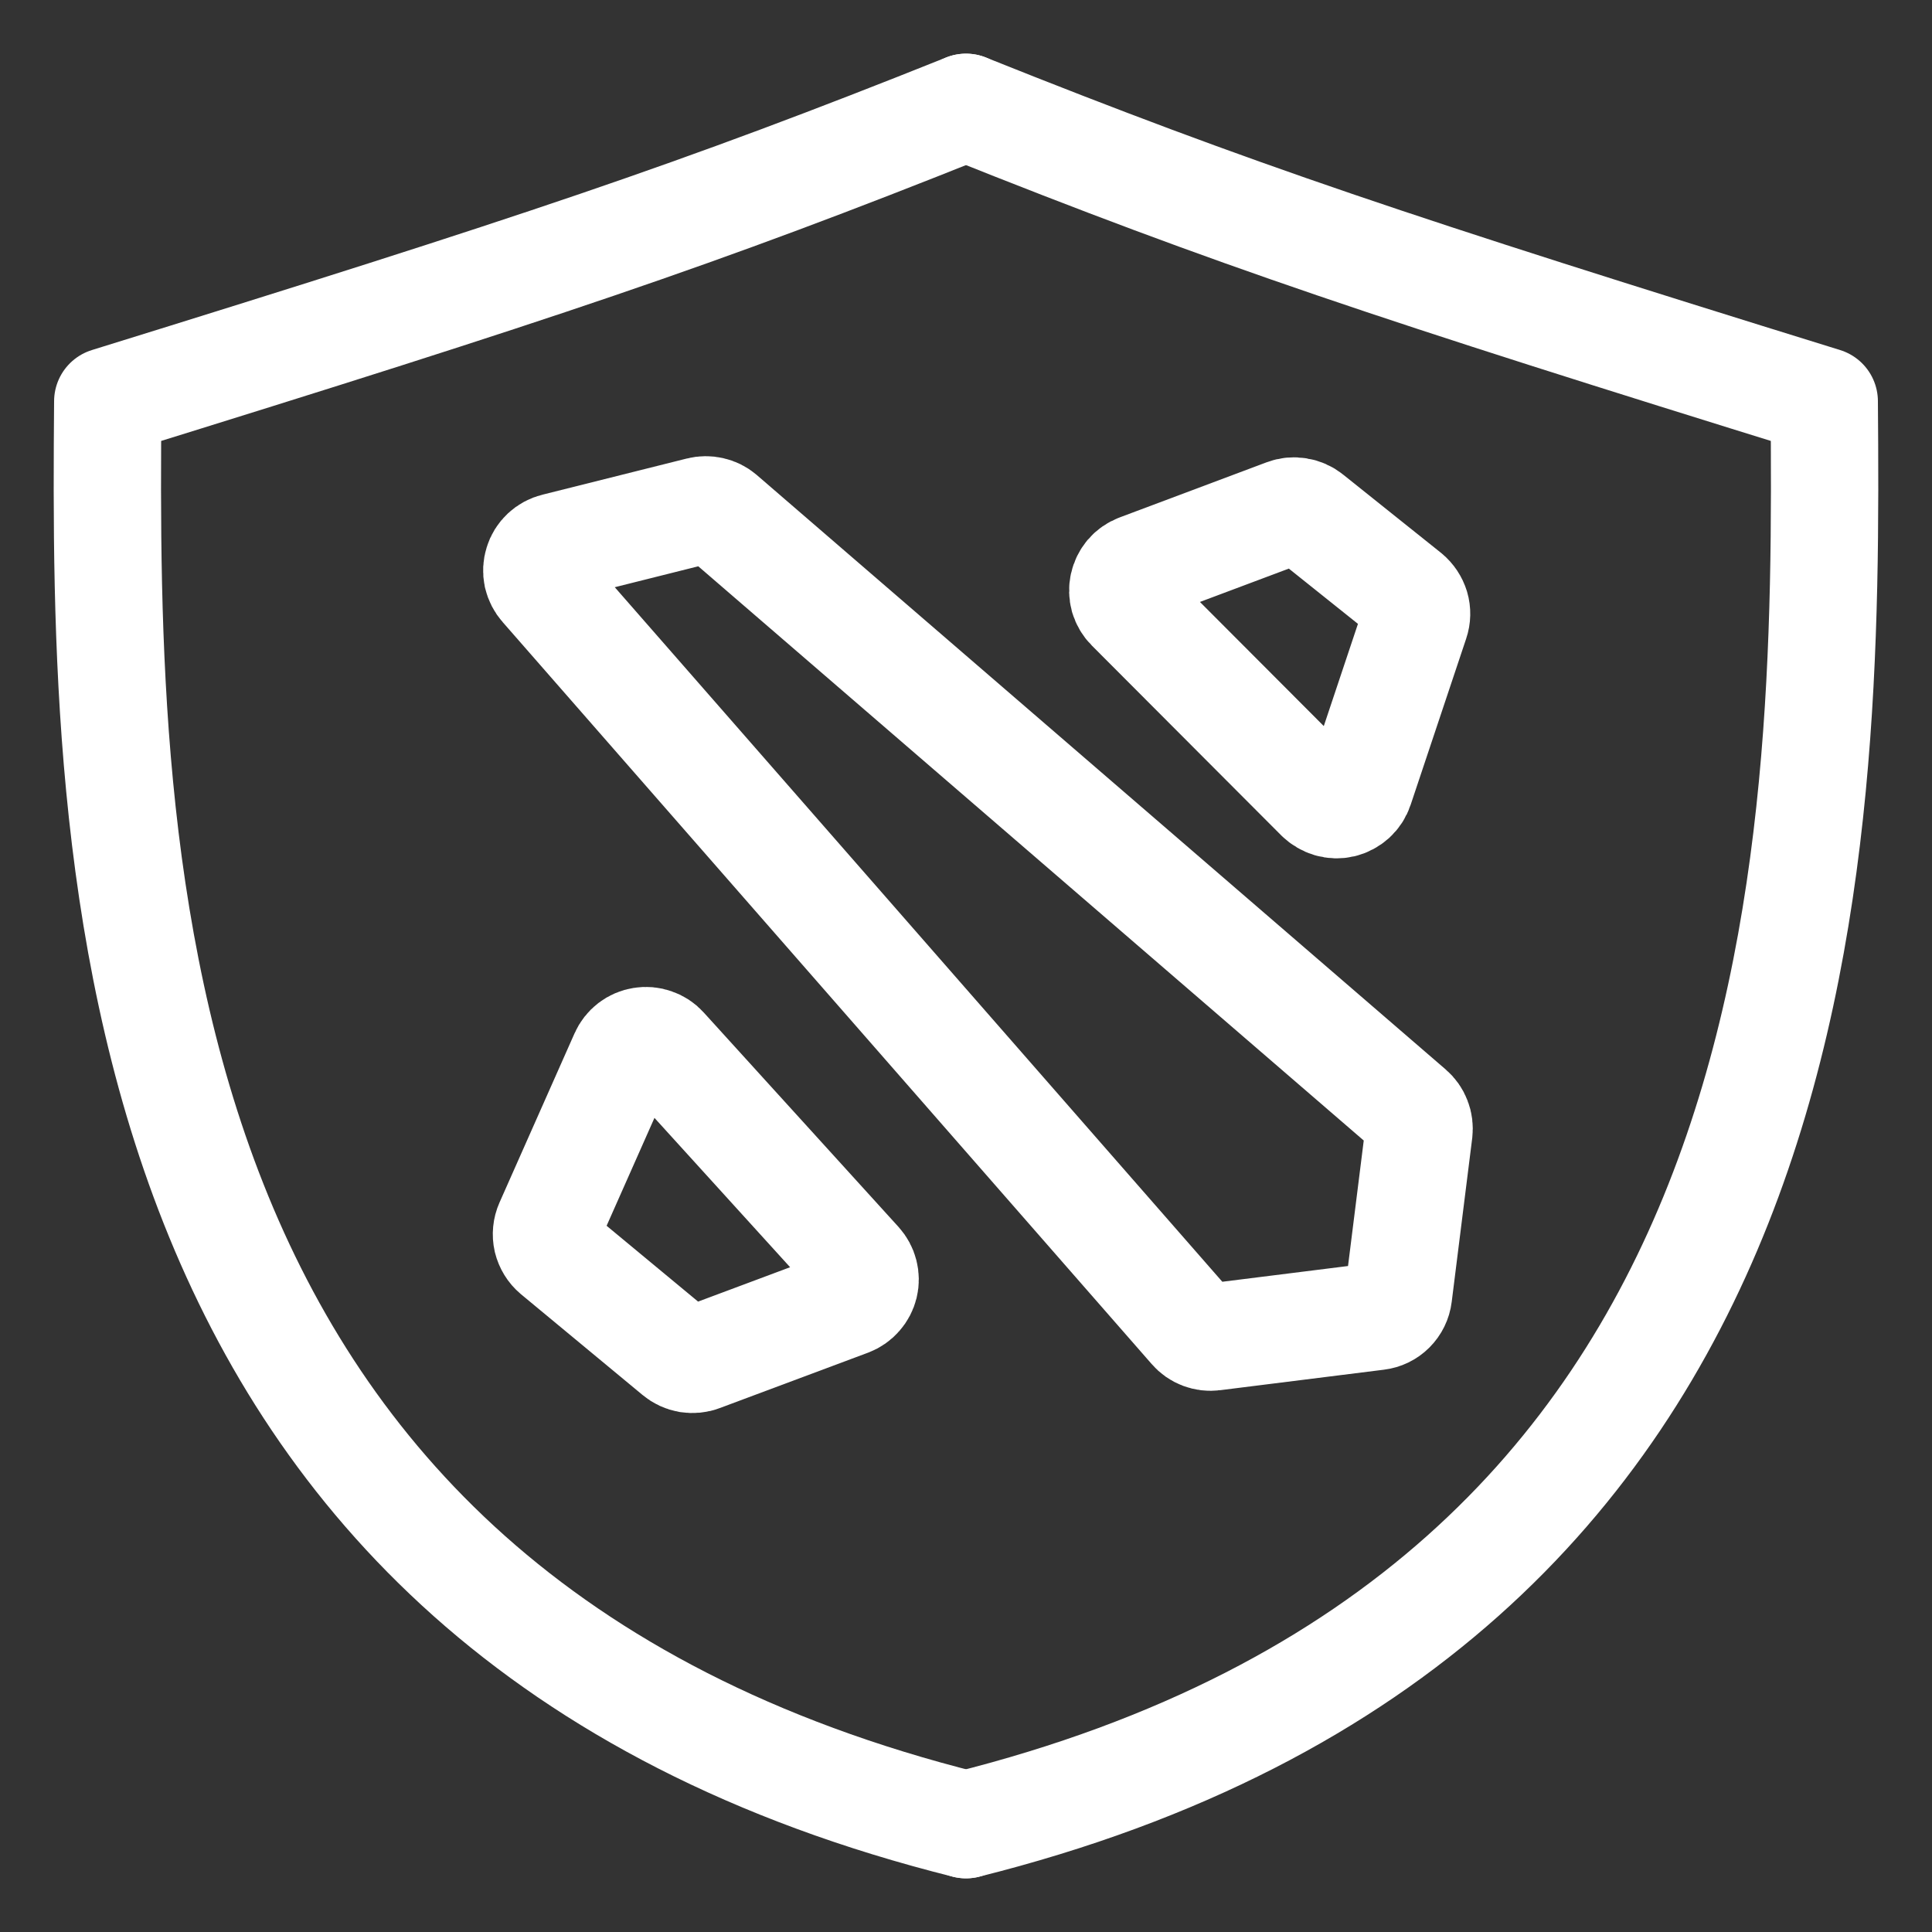
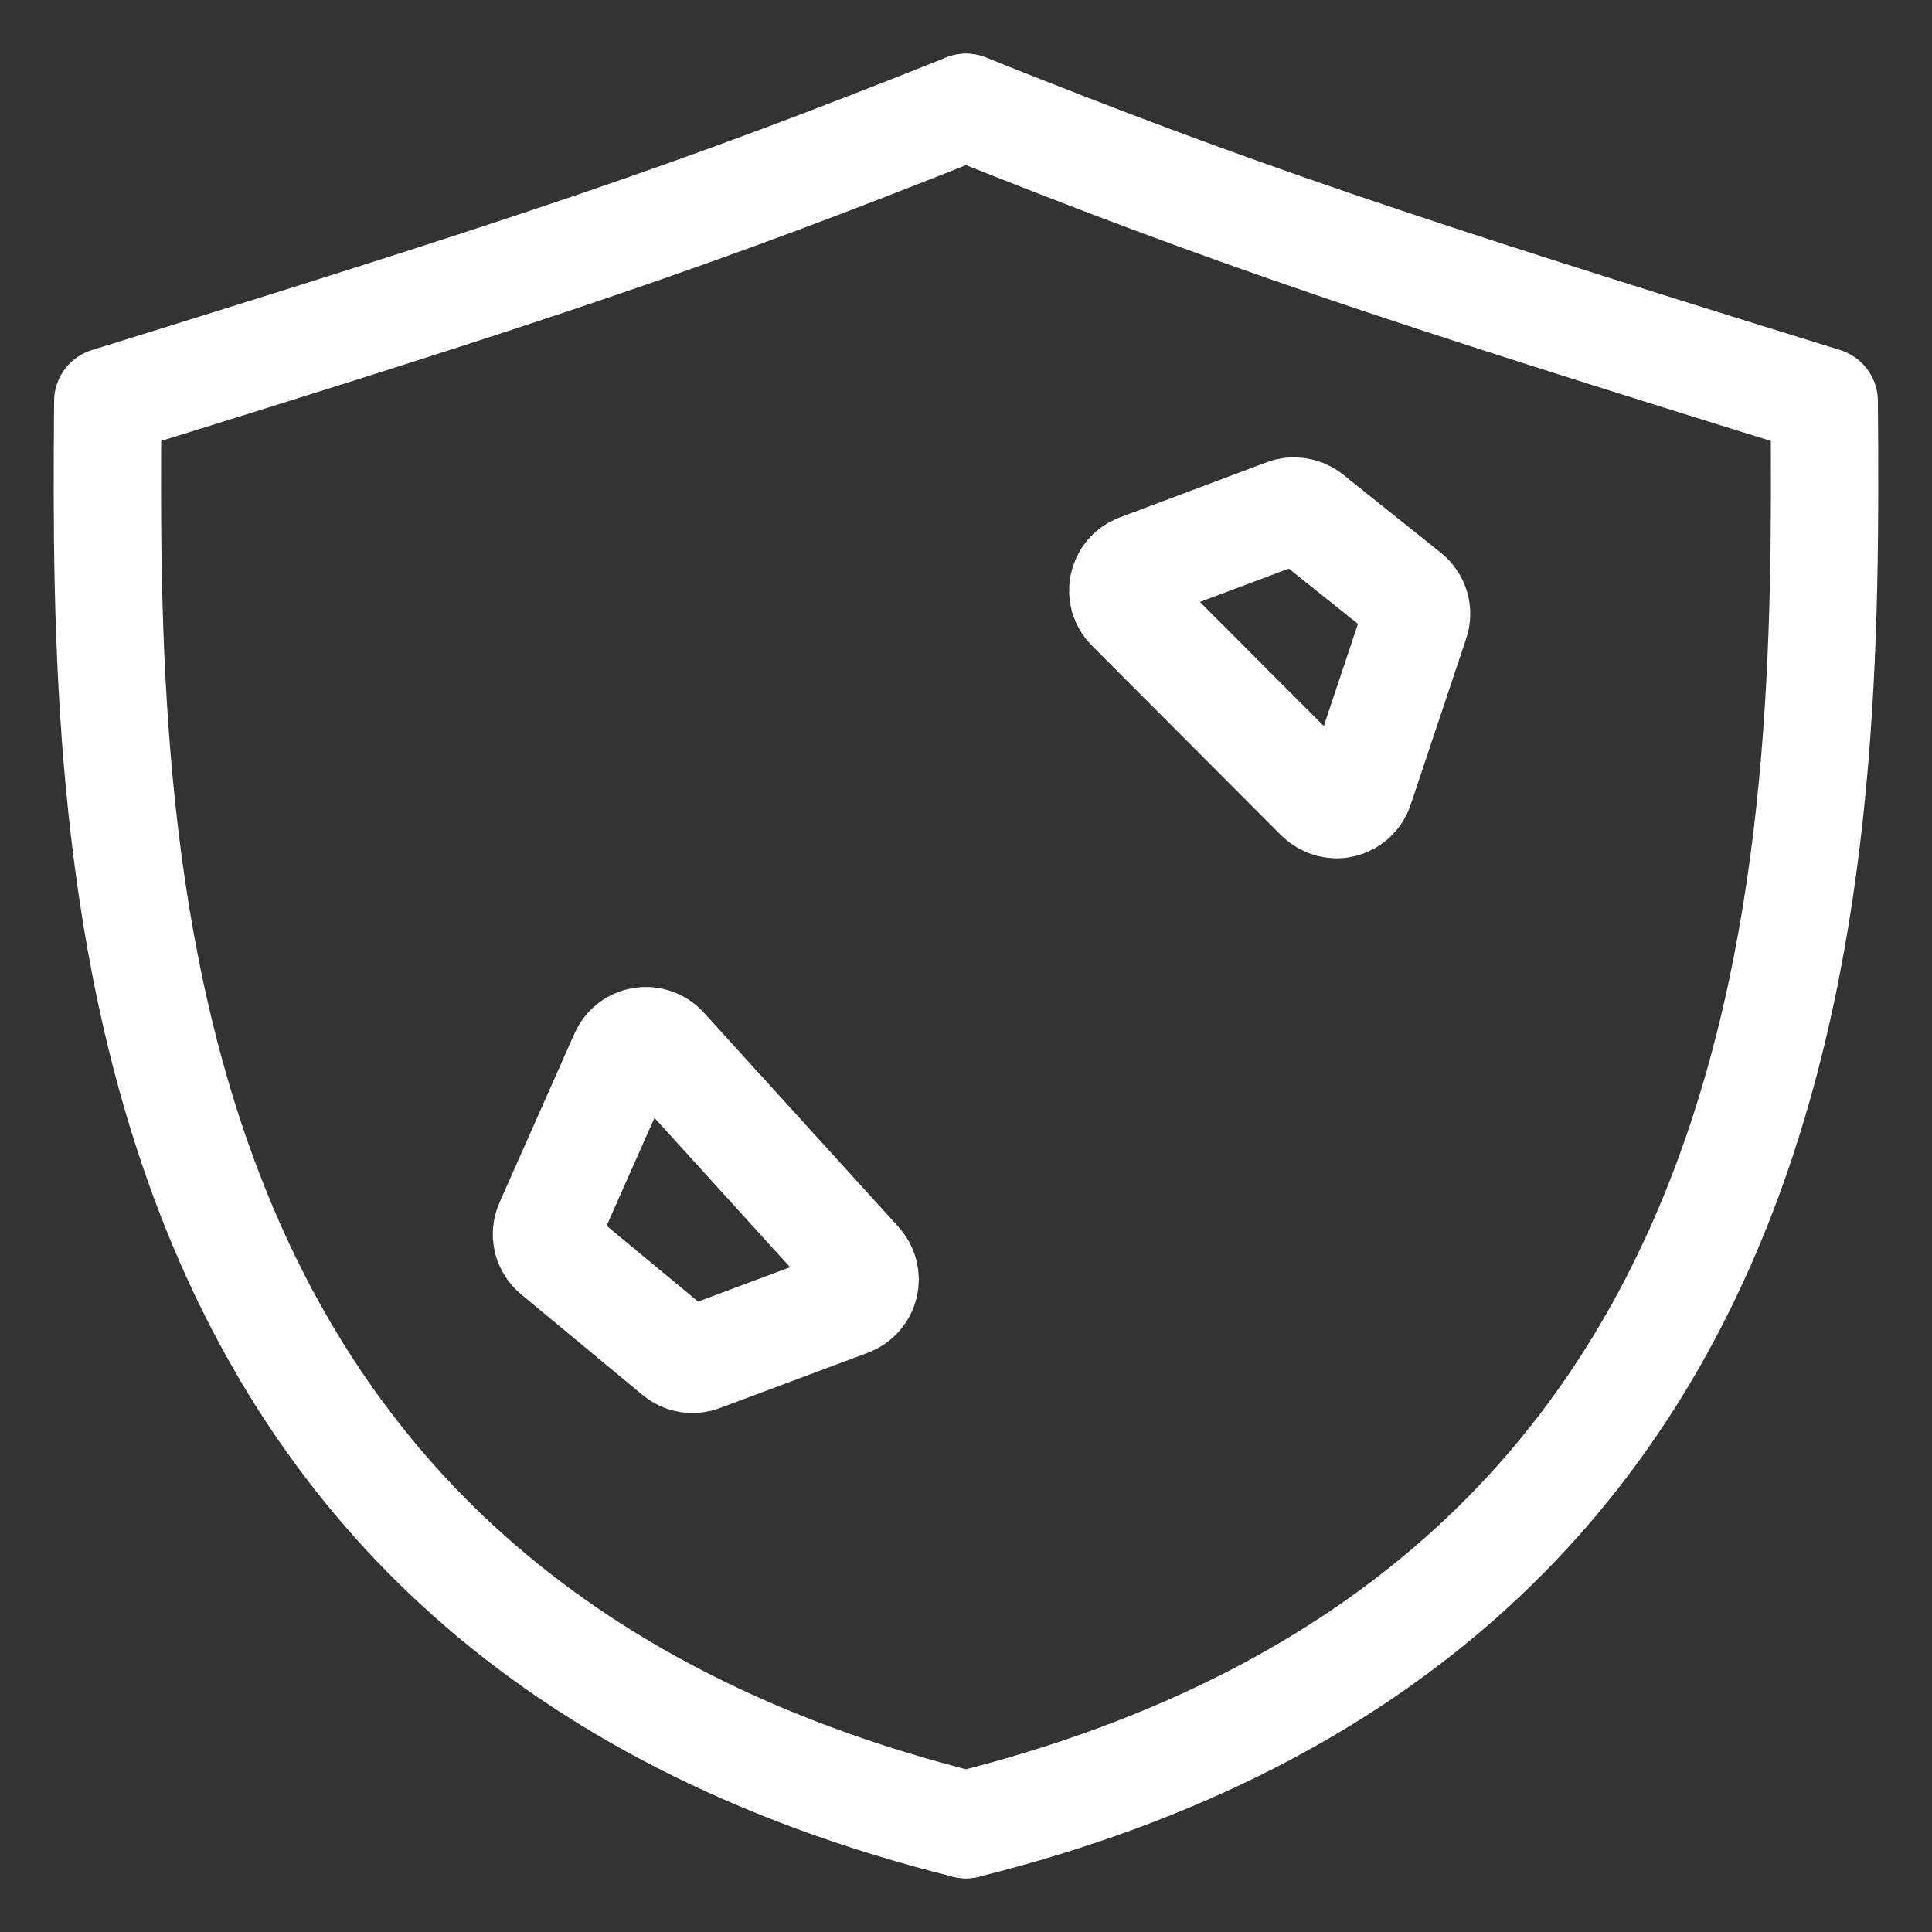
<svg xmlns="http://www.w3.org/2000/svg" width="18" height="18" viewBox="0 0 18 18" fill="none">
  <rect x="0" y="0" width="18" height="18" fill="#333333" stroke="none" />
  <path d="M10.607 5.289C10.572 5.302 10.54 5.324 10.515 5.353C10.491 5.382 10.474 5.416 10.466 5.453C10.458 5.49 10.459 5.528 10.469 5.565C10.48 5.601 10.499 5.634 10.526 5.661L12.291 7.43C12.319 7.457 12.353 7.477 12.39 7.488C12.427 7.499 12.467 7.5 12.505 7.491C12.542 7.482 12.577 7.463 12.606 7.437C12.634 7.411 12.656 7.378 12.668 7.341L13.186 5.791C13.201 5.747 13.202 5.699 13.189 5.655C13.175 5.61 13.149 5.571 13.113 5.541L12.2 4.811C12.169 4.786 12.132 4.77 12.093 4.764C12.054 4.757 12.014 4.761 11.977 4.775L10.607 5.289Z" stroke="white" stroke-linecap="round" stroke-linejoin="round" />
-   <path d="M5.059 5.466C5.033 5.437 5.015 5.401 5.006 5.363C4.998 5.324 5 5.284 5.012 5.247C5.023 5.21 5.044 5.176 5.073 5.149C5.102 5.122 5.137 5.103 5.175 5.094L6.52 4.757C6.555 4.748 6.592 4.748 6.627 4.756C6.663 4.764 6.696 4.78 6.724 4.804L13.142 10.342C13.171 10.367 13.193 10.398 13.206 10.433C13.22 10.468 13.224 10.506 13.22 10.543L13.029 12.068C13.023 12.118 13 12.165 12.964 12.201C12.928 12.237 12.882 12.259 12.832 12.265L11.306 12.456C11.269 12.461 11.232 12.456 11.197 12.443C11.162 12.43 11.131 12.408 11.107 12.38L5.059 5.466Z" stroke="white" stroke-linecap="round" stroke-linejoin="round" />
  <path d="M5.81 9.83C5.825 9.796 5.849 9.765 5.879 9.742C5.909 9.719 5.944 9.704 5.982 9.698C6.019 9.692 6.057 9.695 6.093 9.708C6.129 9.72 6.161 9.741 6.186 9.769L8.001 11.767C8.026 11.795 8.044 11.828 8.053 11.864C8.062 11.9 8.063 11.938 8.054 11.974C8.045 12.01 8.028 12.043 8.003 12.071C7.979 12.099 7.947 12.121 7.913 12.134L6.532 12.65C6.494 12.665 6.454 12.668 6.414 12.662C6.374 12.655 6.337 12.638 6.306 12.612L5.173 11.673C5.135 11.641 5.109 11.598 5.097 11.55C5.086 11.502 5.091 11.451 5.111 11.406L5.81 9.83Z" stroke="white" stroke-linecap="round" stroke-linejoin="round" />
  <path d="M9 1C6.501 2 5.001 2.5 1.004 3.739C0.97 8 1.004 15 9 17" stroke="white" stroke-linecap="round" stroke-linejoin="round" />
  <path d="M9 1C11.499 2 12.999 2.5 16.996 3.739C17.029 8 16.996 15 9 17" stroke="white" stroke-linecap="round" stroke-linejoin="round" />
</svg>